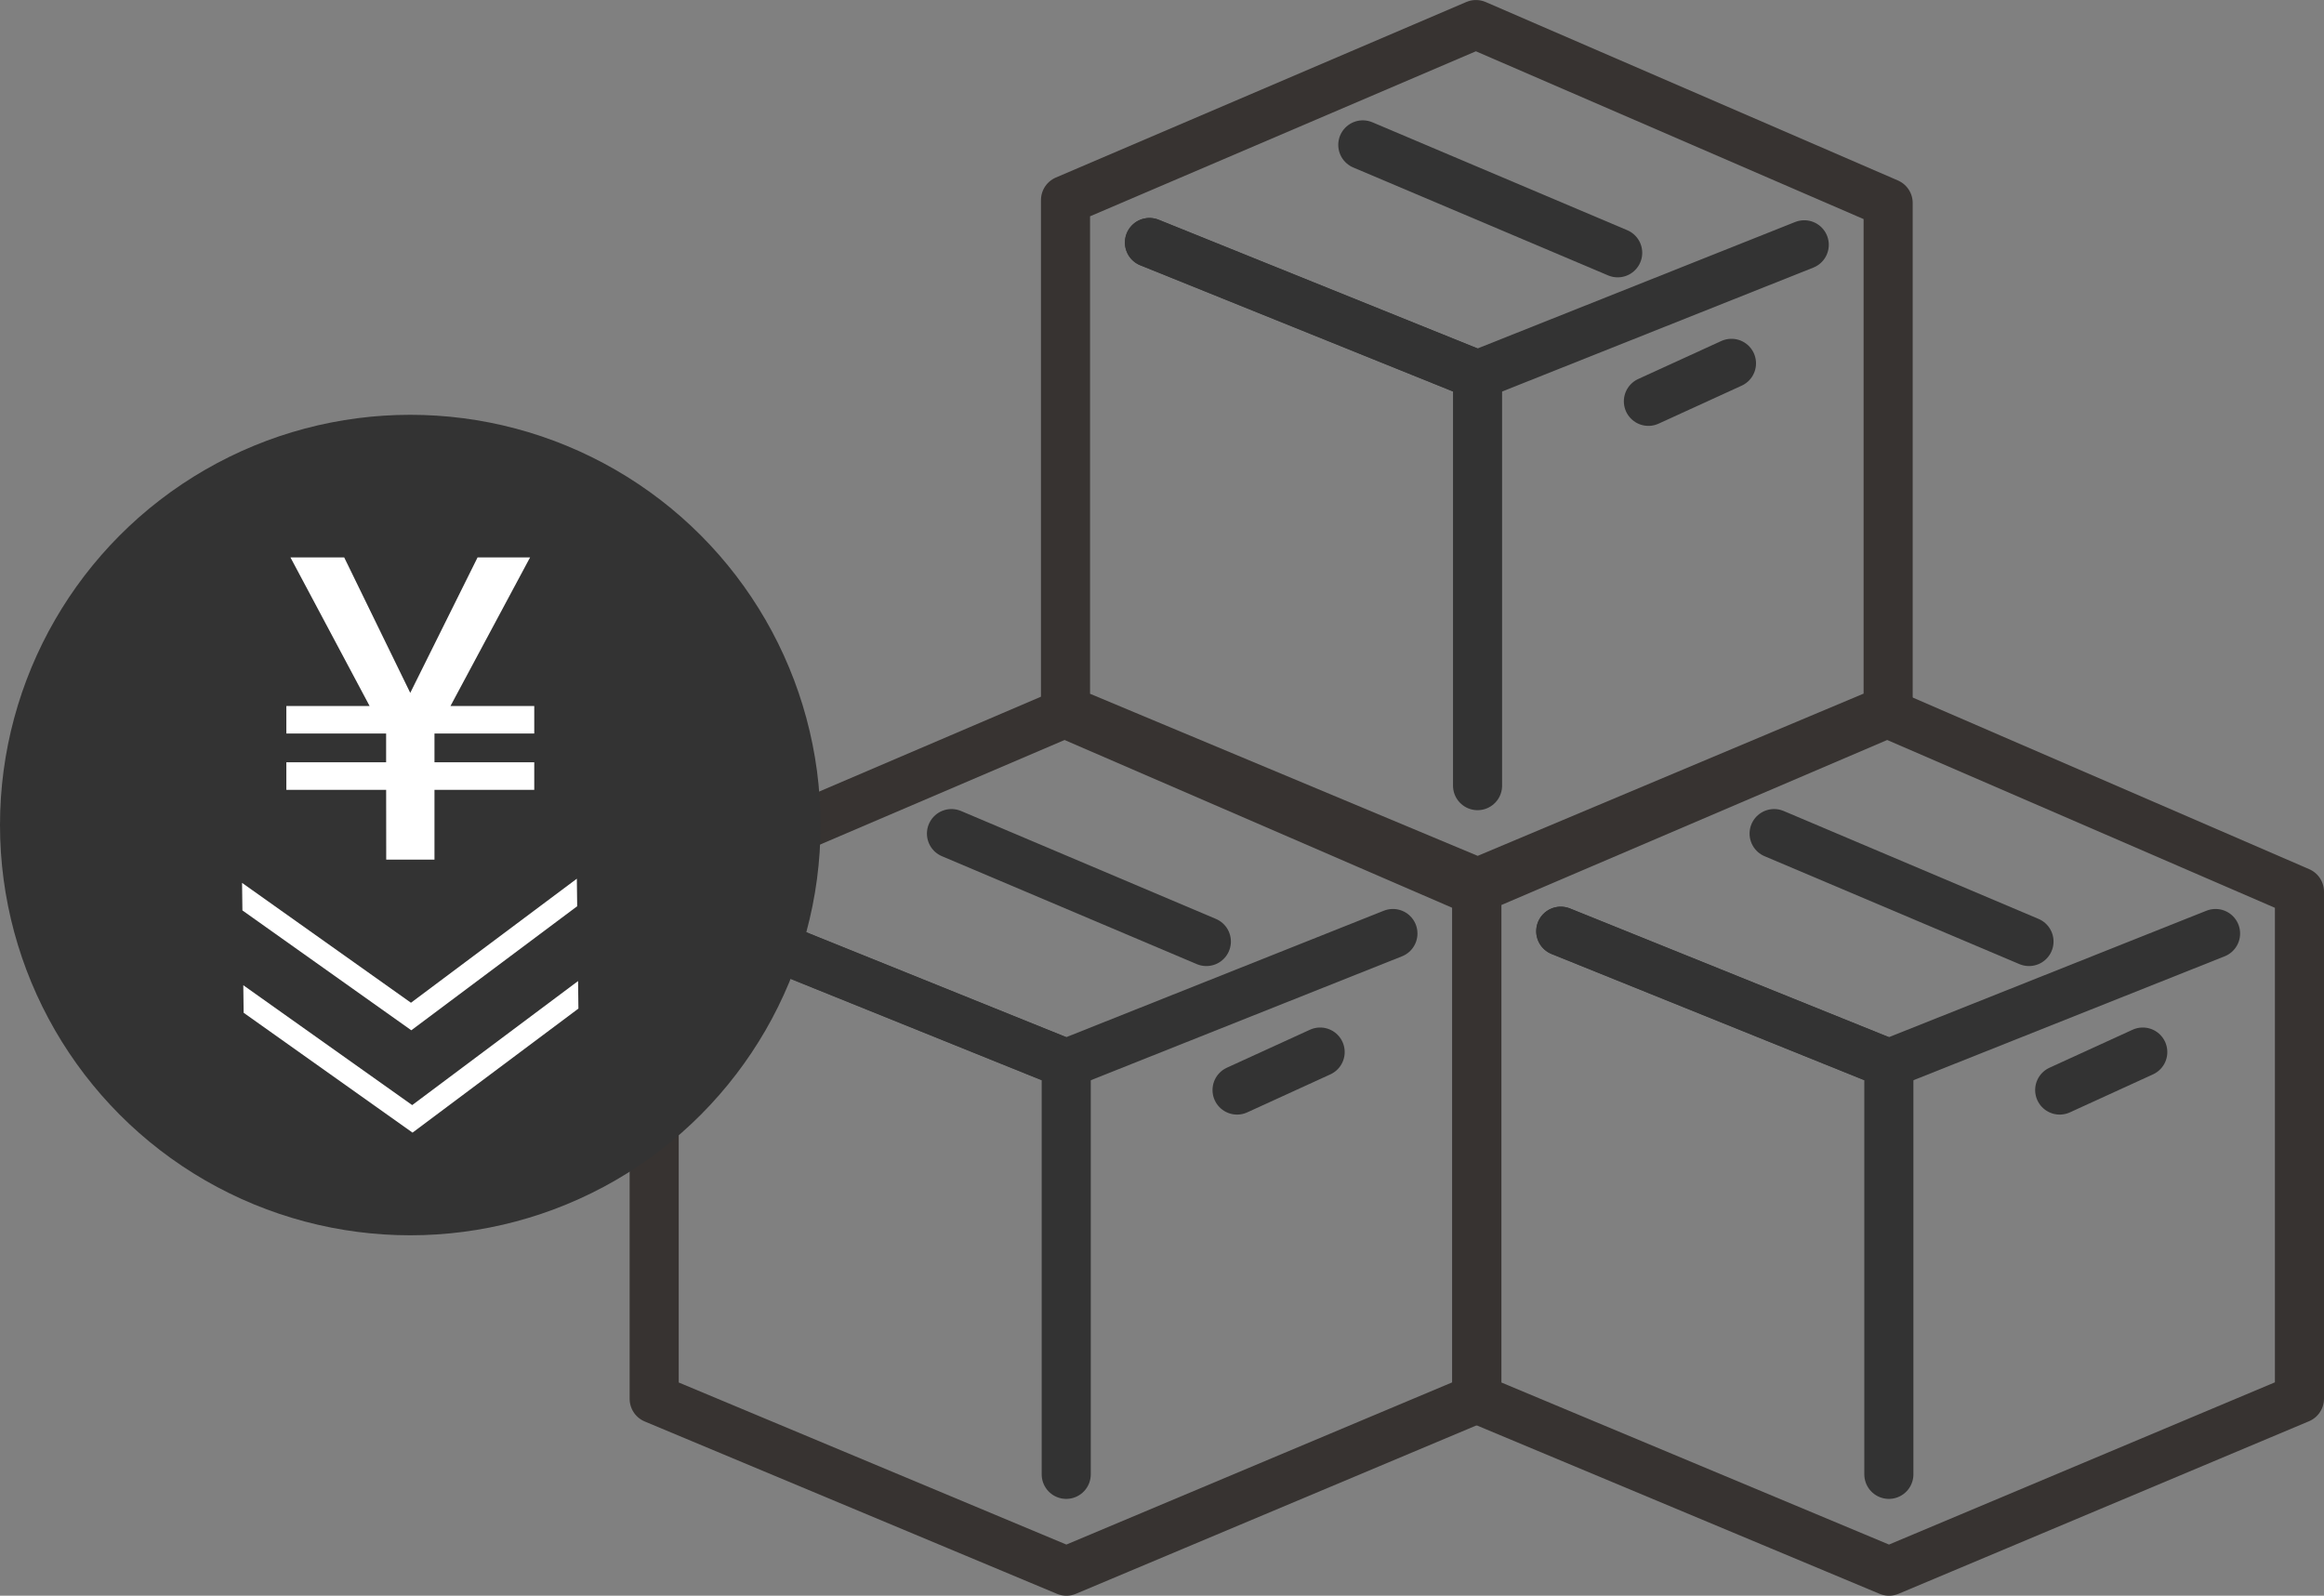
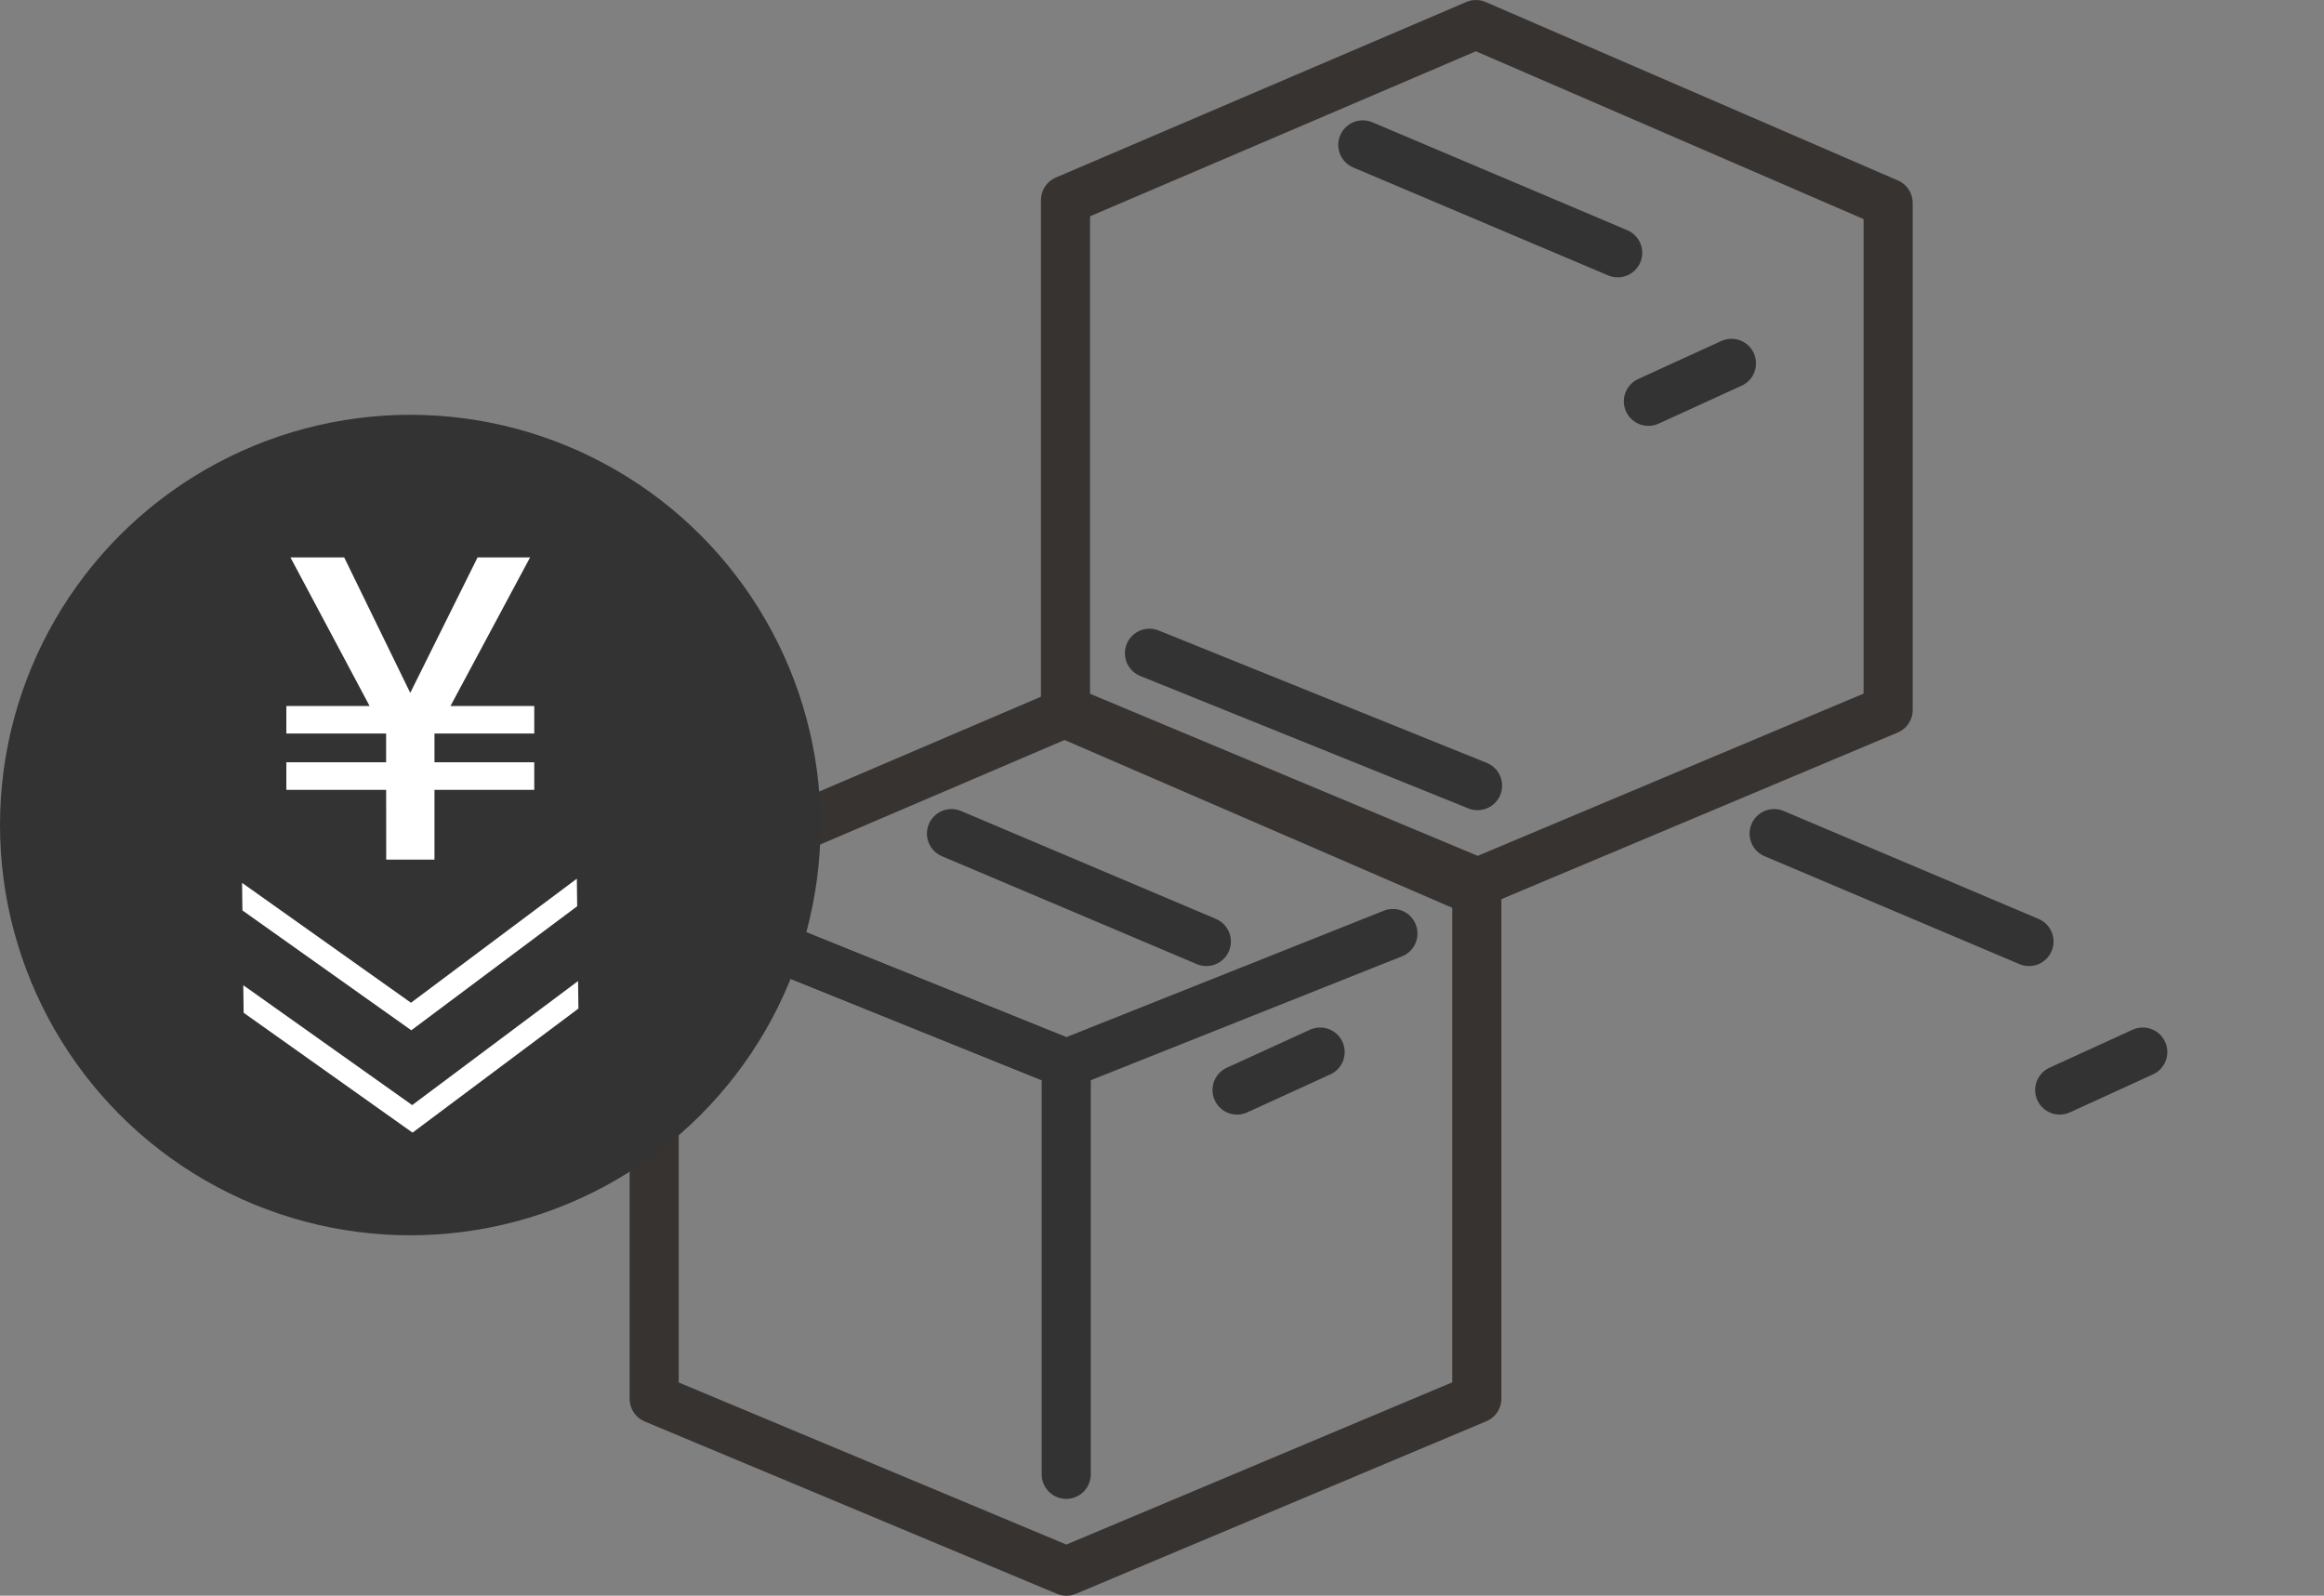
<svg xmlns="http://www.w3.org/2000/svg" width="94.682" height="65.016" viewBox="0 0 94.682 65.016">
  <rect x="0" y="0" width="94.682" height="65.016" fill="#808080" stroke="none" />
  <defs>
    <style>
      .cls-1, .cls-2 {
        fill: none;
        stroke-linecap: round;
        stroke-linejoin: round;
        stroke-width: 2px;
      }

      .cls-1 {
        stroke: #373331;
      }

      .cls-2 {
        stroke: #333;
      }

      .cls-3 {
        fill: #333;
      }

      .cls-4 {
        fill: #fff;
      }
    </style>
  </defs>
  <g id="box02_2106" transform="translate(-563.5 -447.952)">
    <g id="グループ_803" data-name="グループ 803" transform="translate(0 5.667)">
      <g id="グループ_802" data-name="グループ 802" transform="translate(590.152 443.285)">
        <g id="グループ_16" data-name="グループ 16" transform="translate(0 28.061)">
          <g id="グループ_15" data-name="グループ 15">
            <g id="グループ_14" data-name="グループ 14">
              <path id="パス_8" data-name="パス 8" class="cls-1" d="M351.608,637.33l-16.794-7.022v-20.78l16.722-7.152,16.793,7.269V630.3Z" transform="translate(-334.814 -602.375)" />
              <line id="線_1" data-name="線 1" class="cls-2" x1="10.384" y1="4.397" transform="translate(12.112 4.903)" />
              <line id="線_2" data-name="線 2" class="cls-2" x1="3.385" y2="1.548" transform="translate(23.747 13.804)" />
            </g>
            <path id="パス_9" data-name="パス 9" class="cls-2" d="M354.346,640.515V623.781l-13.367-5.394" transform="translate(-337.559 -609.505)" />
            <path id="パス_10" data-name="パス 10" class="cls-2" d="M367.656,618.479l-13.31,5.3-13.367-5.394" transform="translate(-337.559 -609.505)" />
          </g>
        </g>
        <g id="グループ_800" data-name="グループ 800" transform="translate(33.515 28.061)">
          <g id="グループ_15-2" data-name="グループ 15">
            <g id="グループ_14-2" data-name="グループ 14">
-               <path id="パス_8-2" data-name="パス 8" class="cls-1" d="M351.608,637.33l-16.794-7.022v-20.78l16.722-7.152,16.793,7.269V630.3Z" transform="translate(-334.814 -602.375)" />
              <line id="線_1-2" data-name="線 1" class="cls-2" x1="10.384" y1="4.397" transform="translate(12.112 4.903)" />
              <line id="線_2-2" data-name="線 2" class="cls-2" x1="3.385" y2="1.548" transform="translate(23.747 13.804)" />
            </g>
-             <path id="パス_9-2" data-name="パス 9" class="cls-2" d="M354.346,640.515V623.781l-13.367-5.394" transform="translate(-337.559 -609.505)" />
-             <path id="パス_10-2" data-name="パス 10" class="cls-2" d="M367.656,618.479l-13.31,5.3-13.367-5.394" transform="translate(-337.559 -609.505)" />
          </g>
        </g>
        <g id="グループ_801" data-name="グループ 801" transform="translate(16.758)">
          <g id="グループ_15-3" data-name="グループ 15">
            <g id="グループ_14-3" data-name="グループ 14">
              <path id="パス_8-3" data-name="パス 8" class="cls-1" d="M351.608,637.33l-16.794-7.022v-20.78l16.722-7.152,16.793,7.269V630.3Z" transform="translate(-334.814 -602.375)" />
              <line id="線_1-3" data-name="線 1" class="cls-2" x1="10.384" y1="4.397" transform="translate(12.112 4.903)" />
              <line id="線_2-3" data-name="線 2" class="cls-2" x1="3.385" y2="1.548" transform="translate(23.747 13.804)" />
            </g>
-             <path id="パス_9-3" data-name="パス 9" class="cls-2" d="M354.346,640.515V623.781l-13.367-5.394" transform="translate(-337.559 -609.505)" />
-             <path id="パス_10-3" data-name="パス 10" class="cls-2" d="M367.656,618.479l-13.31,5.3-13.367-5.394" transform="translate(-337.559 -609.505)" />
+             <path id="パス_9-3" data-name="パス 9" class="cls-2" d="M354.346,640.515l-13.367-5.394" transform="translate(-337.559 -609.505)" />
          </g>
        </g>
      </g>
    </g>
    <g id="グループ_19" data-name="グループ 19" transform="translate(563.5 464.853)">
      <circle id="楕円形_4" data-name="楕円形 4" class="cls-3" cx="16.715" cy="16.715" r="16.715" />
      <g id="グループ_17" data-name="グループ 17" transform="translate(11.667 5.81)">
        <path id="パス_11" data-name="パス 11" class="cls-4" d="M322.166,633.556H318.1v-1.122h4.065v-1.172H318.1V630.14h3.392l-3.225-6.054h2.19l2.691,5.52,2.743-5.52h2.139l-3.243,6.054H328.2v1.122h-4.065v1.172H328.2v1.122h-4.065V636.4h-1.966Z" transform="translate(-318.101 -624.086)" />
      </g>
      <g id="グループ_18" data-name="グループ 18" transform="translate(9.862 18.902)">
        <path id="パス_12" data-name="パス 12" class="cls-4" d="M329.95,638.3l-6.758,5.054-6.881-4.884-.014-1.122,6.881,4.884,6.758-5.054Z" transform="translate(-316.297 -637.179)" />
        <path id="パス_13" data-name="パス 13" class="cls-4" d="M330,642.47l-6.758,5.054-6.881-4.884-.014-1.122,6.881,4.884,6.758-5.054Z" transform="translate(-316.297 -637.179)" />
      </g>
    </g>
  </g>
</svg>